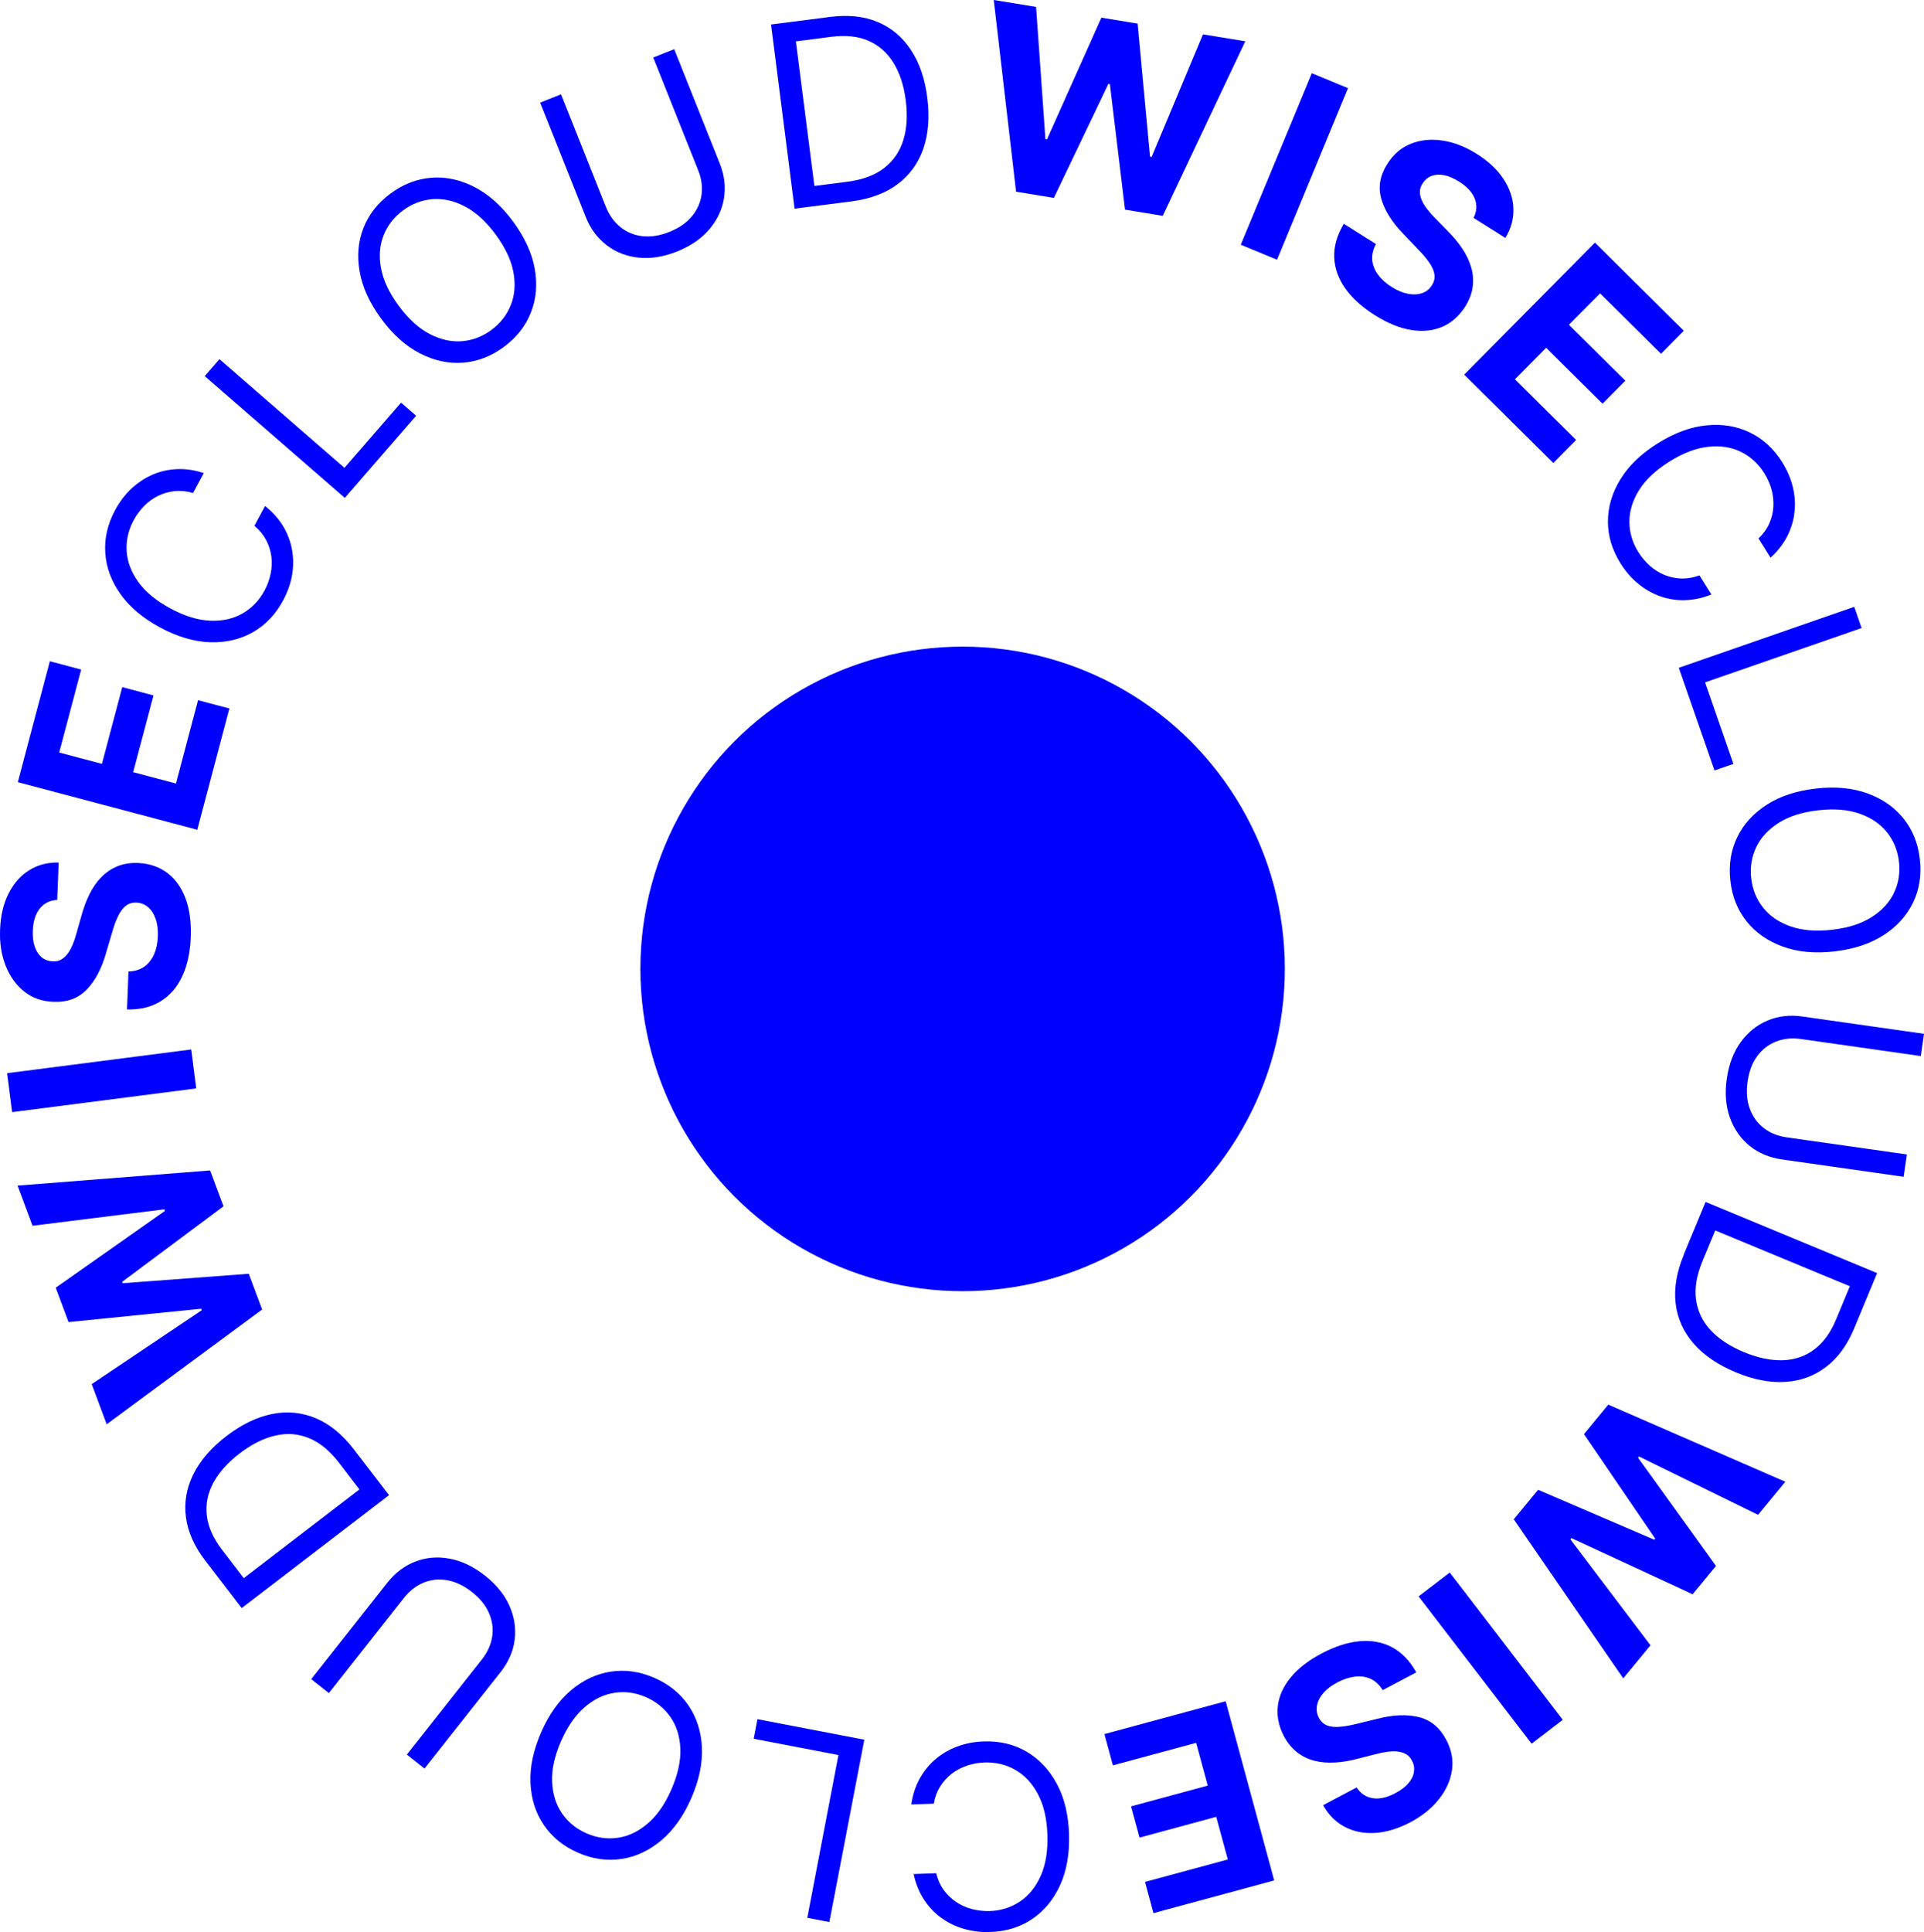
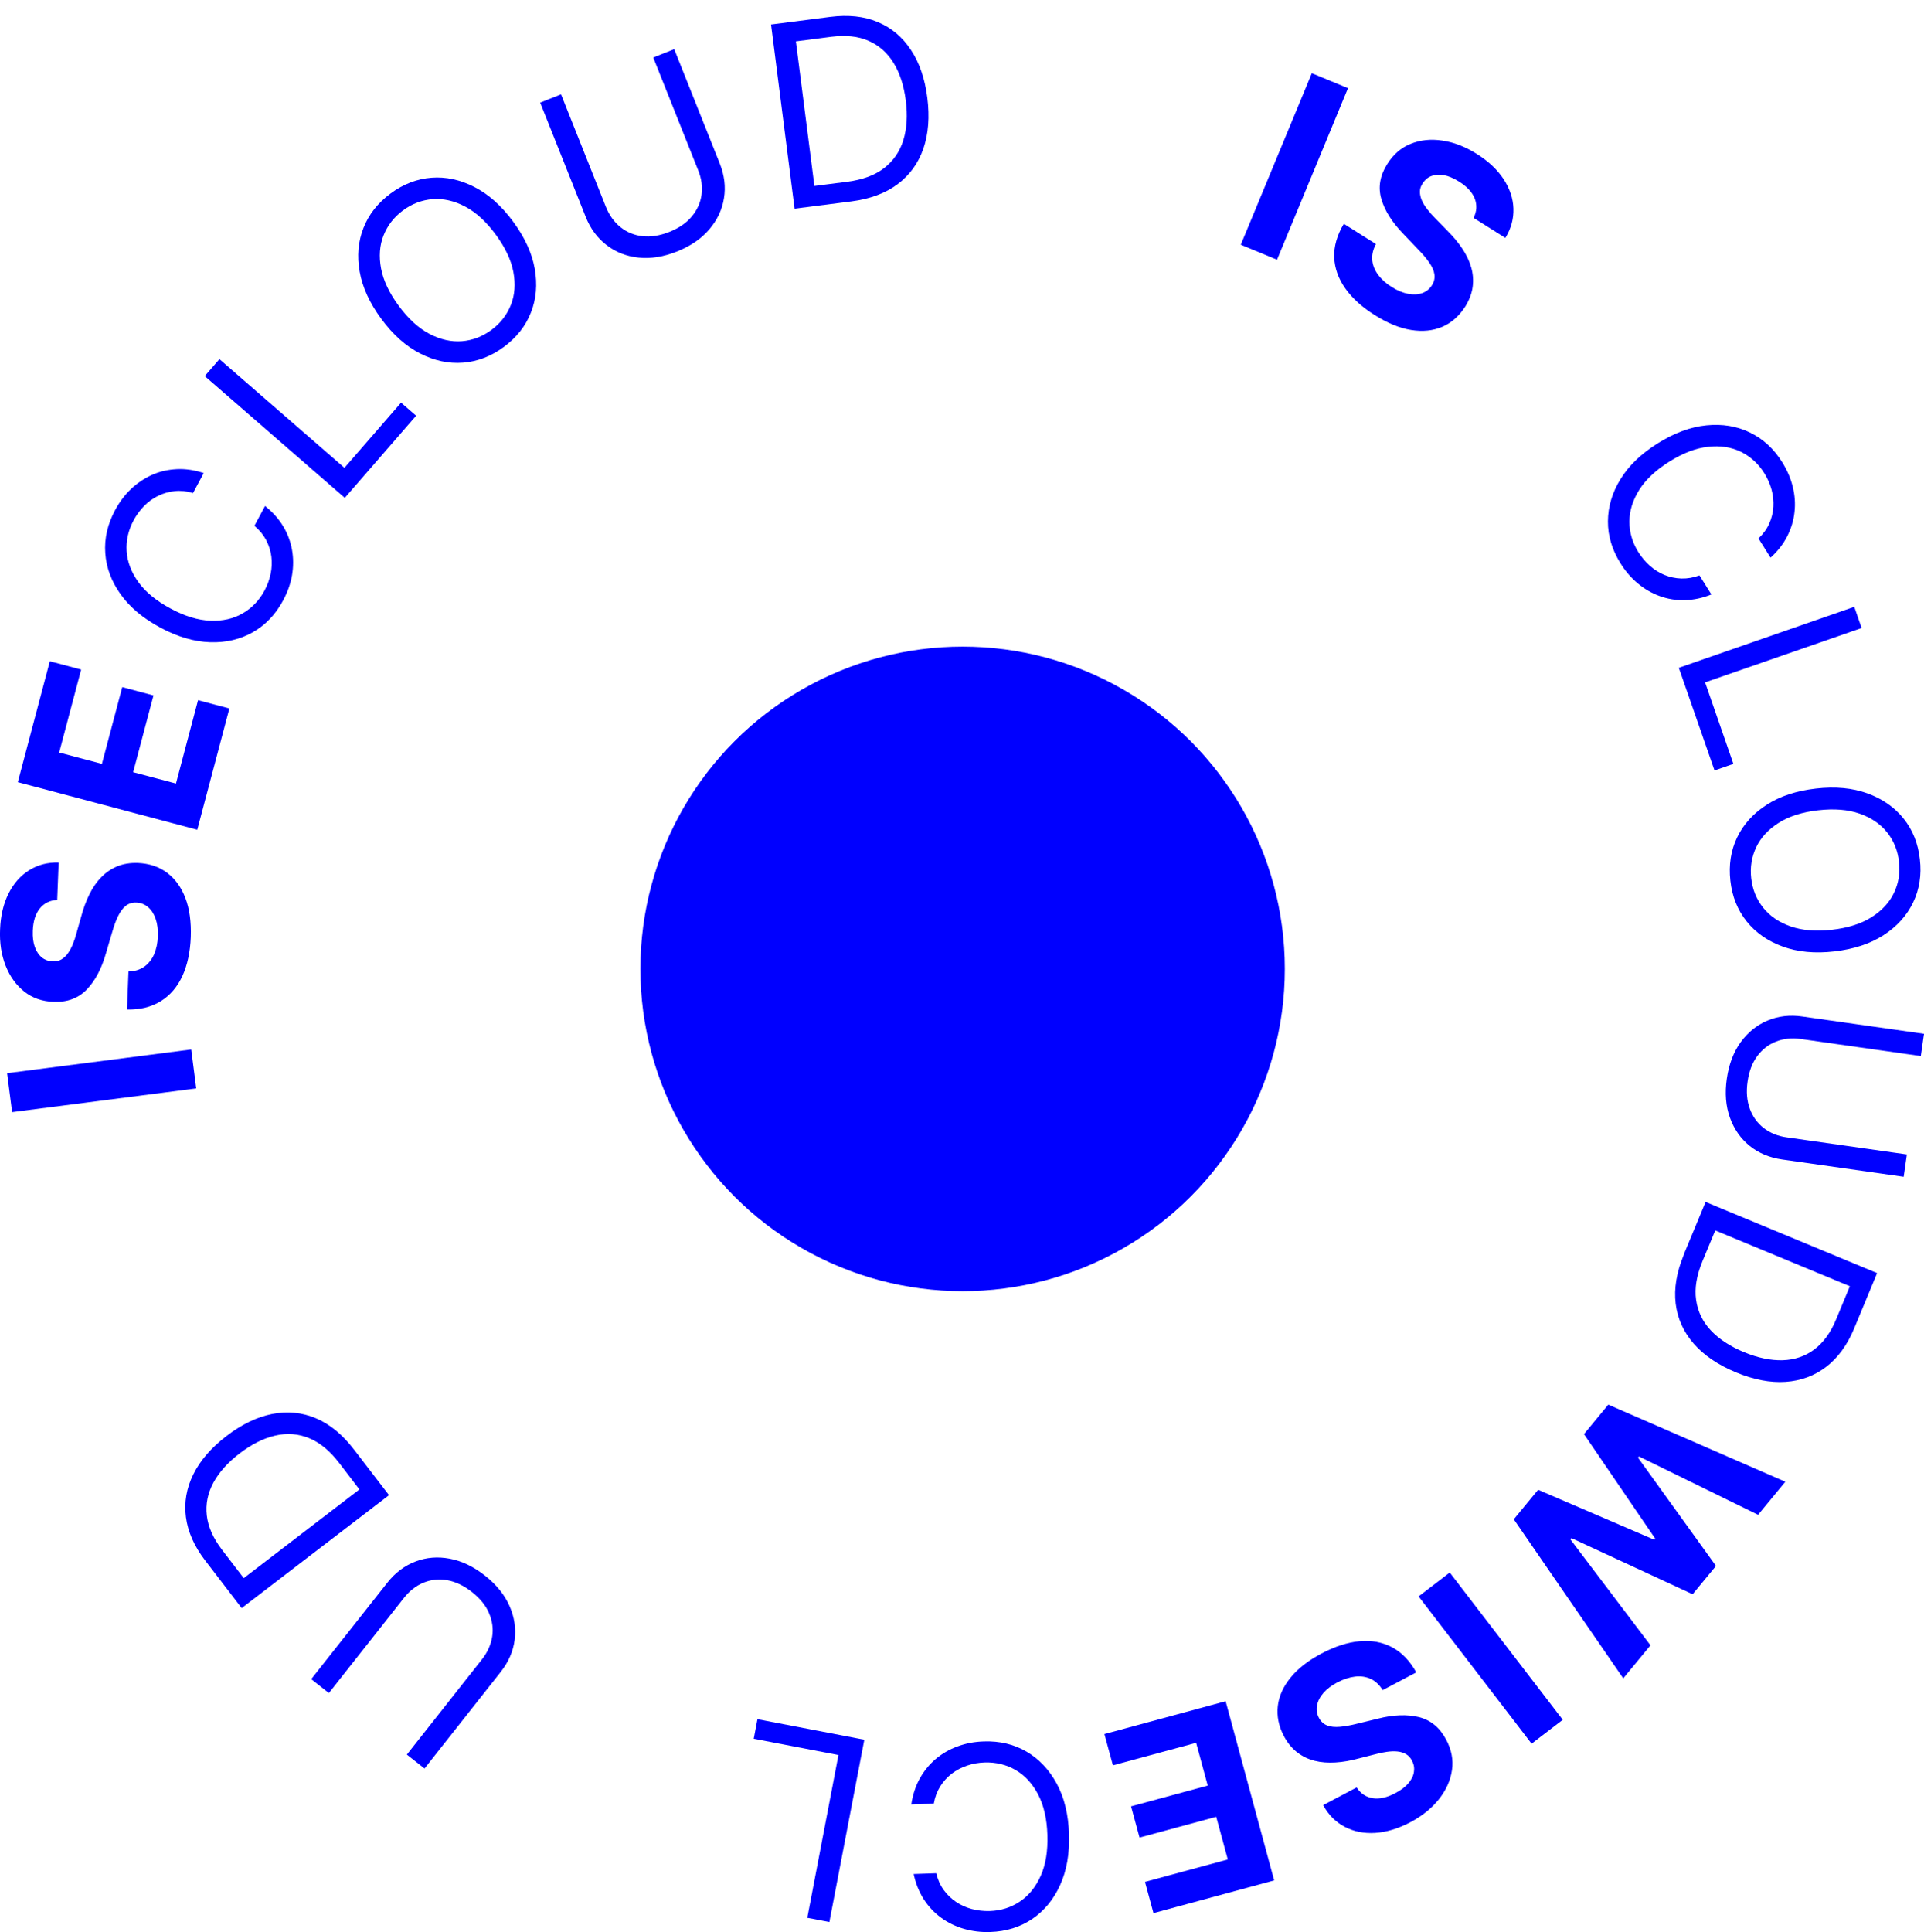
<svg xmlns="http://www.w3.org/2000/svg" id="a" viewBox="0 0 222.36 223.26">
  <defs>
    <style>.b{fill:blue;}</style>
  </defs>
  <g>
-     <path class="b" d="M117.43,22.16L114.85,0l4.89,.8,1.08,15.28,.18,.03,6.29-14.07,4.19,.69,1.43,15.37,.19,.03,5.93-14.16,4.89,.8-9.54,20.17-4.36-.72-1.75-14.5-.17-.03-6.3,13.18-4.36-.72h-.01Z" />
    <path class="b" d="M155.79,10.19l-8.2,19.82-4.19-1.73,8.21-19.82,4.19,1.73h-.01Z" />
    <path class="b" d="M170.3,25.19c.38-.76,.42-1.51,.14-2.24-.29-.73-.89-1.39-1.82-1.97-.63-.39-1.21-.64-1.75-.74s-1.02-.06-1.44,.1-.75,.44-1,.83c-.22,.32-.33,.64-.33,.98s.08,.68,.23,1.02,.37,.69,.64,1.03c.27,.35,.57,.69,.91,1.03l1.39,1.42c.68,.68,1.26,1.37,1.73,2.08,.48,.71,.82,1.44,1.03,2.17s.27,1.48,.17,2.24c-.1,.75-.38,1.51-.85,2.27-.71,1.11-1.59,1.89-2.66,2.35-1.07,.46-2.27,.58-3.6,.37-1.33-.21-2.73-.79-4.21-1.72-1.47-.92-2.6-1.95-3.4-3.08-.8-1.13-1.23-2.33-1.28-3.59-.05-1.26,.32-2.56,1.11-3.88l3.71,2.34c-.34,.63-.48,1.25-.43,1.85,.06,.6,.28,1.17,.68,1.7,.39,.53,.92,1.01,1.59,1.42,.65,.41,1.28,.67,1.88,.78s1.14,.09,1.62-.08c.48-.17,.85-.47,1.13-.91,.26-.41,.35-.83,.29-1.25-.06-.43-.26-.88-.6-1.37-.33-.48-.78-1.01-1.35-1.59l-1.66-1.74c-1.3-1.34-2.14-2.68-2.53-4.03s-.16-2.69,.69-4.03c.69-1.1,1.58-1.88,2.7-2.33,1.11-.45,2.33-.58,3.66-.38,1.33,.19,2.66,.71,3.98,1.54,1.35,.85,2.38,1.82,3.1,2.91,.72,1.1,1.1,2.23,1.14,3.4,.04,1.17-.26,2.31-.93,3.4l-3.68-2.32v.02Z" />
-     <path class="b" d="M169.23,43.28l15.1-15.24,10.27,10.18-2.63,2.66-7.05-6.98-3.6,3.63,6.52,6.46-2.63,2.66-6.52-6.46-3.61,3.64,7.07,7.01-2.63,2.66-10.3-10.21h0Z" />
    <path class="b" d="M204.61,64.42l-1.38-2.2c.55-.53,.97-1.1,1.24-1.72,.28-.62,.44-1.27,.48-1.93s-.03-1.33-.21-1.99-.46-1.29-.84-1.9c-.69-1.1-1.59-1.92-2.7-2.47-1.11-.54-2.38-.74-3.79-.58-1.41,.15-2.9,.72-4.48,1.71-1.57,.99-2.74,2.08-3.49,3.28s-1.13,2.42-1.13,3.66,.35,2.41,1.03,3.51c.38,.6,.82,1.13,1.34,1.59,.51,.45,1.08,.81,1.69,1.06,.62,.25,1.27,.39,1.95,.41s1.38-.1,2.09-.36l1.38,2.2c-1.03,.42-2.05,.63-3.06,.66s-1.97-.13-2.89-.46c-.92-.33-1.77-.82-2.54-1.46s-1.45-1.42-2.02-2.34c-.97-1.55-1.46-3.17-1.45-4.85s.48-3.31,1.45-4.87c.96-1.57,2.4-2.95,4.32-4.15,1.92-1.2,3.79-1.89,5.62-2.07s3.5,.09,5.02,.83c1.51,.73,2.76,1.88,3.73,3.43,.57,.92,.98,1.86,1.22,2.84,.24,.97,.31,1.95,.2,2.92-.1,.97-.39,1.91-.84,2.8-.46,.9-1.1,1.72-1.93,2.47v-.02Z" />
    <path class="b" d="M194.04,77.16l20.26-7.04,.85,2.45-18.09,6.28,3.27,9.42-2.18,.76-4.13-11.87h.02Z" />
    <path class="b" d="M212,109.94c-2.25,.26-4.24,.07-5.97-.56s-3.12-1.6-4.17-2.91-1.68-2.88-1.88-4.7,.05-3.48,.78-5c.73-1.52,1.86-2.77,3.41-3.77,1.54-1,3.44-1.62,5.69-1.88s4.24-.07,5.97,.56,3.12,1.6,4.17,2.91,1.68,2.88,1.88,4.7c.21,1.82-.05,3.49-.78,5s-1.86,2.77-3.41,3.77-3.44,1.62-5.69,1.88Zm-.28-2.5c1.85-.21,3.37-.69,4.57-1.45s2.07-1.7,2.6-2.81,.73-2.32,.58-3.61c-.15-1.29-.6-2.42-1.38-3.39-.77-.97-1.83-1.69-3.17-2.16s-2.93-.6-4.78-.39c-1.85,.21-3.37,.69-4.57,1.45s-2.07,1.7-2.6,2.81c-.53,1.12-.73,2.32-.58,3.61s.6,2.42,1.38,3.39c.77,.97,1.83,1.69,3.17,2.16s2.93,.6,4.78,.39Z" />
    <path class="b" d="M220.38,133.41l-.37,2.57-14.06-2c-1.45-.21-2.7-.73-3.74-1.57s-1.8-1.93-2.28-3.26c-.48-1.33-.6-2.83-.36-4.5s.77-3.07,1.6-4.22c.83-1.14,1.86-1.98,3.1-2.5,1.23-.52,2.58-.68,4.03-.47l14.06,2-.37,2.57-13.86-1.97c-1.04-.15-1.99-.05-2.86,.29-.87,.34-1.6,.9-2.18,1.68s-.95,1.76-1.12,2.95c-.17,1.18-.08,2.23,.26,3.15s.88,1.66,1.62,2.23,1.63,.93,2.67,1.07l13.85,1.97h.01Z" />
    <path class="b" d="M194.58,145l2.54-6.11,19.82,8.22-2.65,6.39c-.8,1.92-1.87,3.4-3.23,4.44-1.36,1.04-2.92,1.62-4.7,1.74s-3.69-.25-5.74-1.1c-2.06-.86-3.69-1.96-4.87-3.31s-1.88-2.9-2.09-4.63c-.21-1.74,.1-3.61,.93-5.62v-.02Zm3.66-2.83l-1.48,3.56c-.68,1.64-.93,3.13-.74,4.47s.75,2.52,1.7,3.53,2.23,1.85,3.84,2.52c1.6,.66,3.09,.97,4.46,.93,1.37-.04,2.59-.45,3.64-1.23s1.9-1.94,2.54-3.49l1.59-3.83-15.56-6.45h0Z" />
    <path class="b" d="M185.87,162.31l20.46,8.91-3.15,3.82-13.76-6.74-.11,.14,9.01,12.51-2.7,3.27-14.01-6.49-.12,.15,9.26,12.24-3.15,3.82-12.65-18.38,2.81-3.41,13.42,5.77,.11-.13-8.23-12.07,2.81-3.41h0Z" />
    <path class="b" d="M177.01,201.49l-13.06-17.02,3.6-2.76,13.06,17.02-3.6,2.76Z" />
    <path class="b" d="M156.79,206.55c.47,.71,1.09,1.12,1.87,1.24,.78,.12,1.65-.08,2.61-.59,.65-.35,1.16-.73,1.51-1.15s.57-.85,.63-1.3c.07-.45,0-.87-.22-1.28-.17-.35-.4-.6-.69-.77s-.62-.27-1-.31c-.37-.04-.78-.02-1.21,.04s-.88,.15-1.35,.28l-1.92,.49c-.92,.25-1.81,.41-2.67,.46s-1.65,0-2.4-.19c-.74-.18-1.42-.51-2.02-.97-.6-.46-1.12-1.09-1.54-1.87-.61-1.16-.84-2.33-.71-3.48,.13-1.16,.63-2.26,1.48-3.3,.85-1.05,2.05-1.98,3.59-2.79,1.53-.81,2.99-1.28,4.37-1.41s2.63,.1,3.75,.69,2.06,1.56,2.81,2.91l-3.88,2.05c-.38-.61-.84-1.05-1.39-1.3s-1.15-.34-1.81-.26-1.33,.3-2.03,.66c-.68,.36-1.22,.77-1.62,1.23s-.64,.94-.74,1.44c-.09,.5-.02,.98,.22,1.43,.23,.43,.54,.72,.94,.88s.9,.21,1.48,.16c.59-.05,1.27-.17,2.05-.37l2.34-.57c1.8-.46,3.39-.51,4.75-.18,1.36,.34,2.41,1.21,3.15,2.61,.61,1.15,.84,2.31,.67,3.5-.17,1.19-.67,2.31-1.5,3.36s-1.94,1.95-3.32,2.68c-1.41,.74-2.77,1.15-4.07,1.23s-2.48-.16-3.52-.71c-1.04-.55-1.87-1.38-2.48-2.5l3.84-2.03h.03Z" />
    <path class="b" d="M141.65,196.58l5.61,20.71-13.95,3.78-.98-3.61,9.57-2.59-1.34-4.93-8.86,2.4-.98-3.61,8.86-2.4-1.34-4.94-9.62,2.6-.98-3.61,13.99-3.79h.02Z" />
    <path class="b" d="M105.6,216.55l2.6-.09c.18,.74,.47,1.39,.87,1.94,.4,.55,.88,1.01,1.43,1.38s1.16,.64,1.82,.82c.66,.17,1.35,.25,2.06,.23,1.3-.04,2.46-.41,3.49-1.1,1.03-.69,1.83-1.68,2.41-2.98,.58-1.3,.83-2.87,.77-4.73s-.42-3.41-1.08-4.67c-.66-1.26-1.53-2.2-2.6-2.82s-2.26-.91-3.56-.87c-.71,.02-1.39,.14-2.04,.36-.65,.22-1.24,.53-1.77,.93-.53,.41-.97,.9-1.34,1.48-.36,.58-.61,1.24-.74,1.99l-2.6,.09c.16-1.1,.48-2.09,.97-2.98,.49-.88,1.11-1.64,1.85-2.27,.75-.63,1.59-1.12,2.54-1.46,.94-.35,1.95-.54,3.04-.57,1.83-.06,3.47,.33,4.92,1.18s2.61,2.08,3.49,3.7,1.34,3.56,1.42,5.82c.07,2.26-.27,4.23-1.03,5.9s-1.84,2.98-3.23,3.92c-1.39,.94-3.01,1.44-4.84,1.5-1.08,.04-2.1-.09-3.07-.37-.96-.28-1.84-.71-2.63-1.29-.79-.58-1.45-1.29-2-2.14-.54-.85-.93-1.82-1.16-2.91h.01Z" />
    <path class="b" d="M99.89,201.03l-4.04,21.07-2.55-.49,3.6-18.81-9.79-1.88,.43-2.26,12.35,2.37h0Z" />
-     <path class="b" d="M62.53,200.2c.9-2.07,2.06-3.7,3.47-4.89,1.41-1.18,2.94-1.9,4.61-2.15s3.33-.01,5.01,.72,2.99,1.79,3.94,3.18,1.47,3,1.56,4.84-.32,3.79-1.22,5.87c-.9,2.07-2.06,3.7-3.47,4.89-1.41,1.18-2.94,1.9-4.61,2.15-1.66,.25-3.33,.01-5.01-.72s-2.99-1.79-3.94-3.18-1.47-3-1.56-4.84,.32-3.79,1.22-5.87Zm2.31,1c-.74,1.7-1.09,3.26-1.03,4.68s.44,2.64,1.14,3.66,1.65,1.79,2.84,2.31,2.4,.69,3.63,.51c1.23-.18,2.38-.74,3.45-1.66,1.08-.92,1.99-2.24,2.73-3.94s1.08-3.26,1.03-4.68c-.06-1.42-.43-2.64-1.14-3.66s-1.65-1.79-2.84-2.31-2.4-.69-3.63-.5c-1.22,.18-2.38,.74-3.45,1.66-1.08,.93-1.99,2.24-2.73,3.94h0Z" />
    <path class="b" d="M38.01,195.64l-2.04-1.61,8.8-11.15c.91-1.15,1.99-1.96,3.24-2.44s2.57-.59,3.96-.33,2.75,.91,4.07,1.95c1.32,1.04,2.27,2.21,2.84,3.5s.77,2.6,.6,3.93c-.17,1.33-.71,2.57-1.62,3.72l-8.8,11.15-2.04-1.61,8.67-10.99c.65-.82,1.04-1.7,1.19-2.62s.02-1.83-.36-2.73-1.04-1.71-1.98-2.45-1.89-1.19-2.85-1.36c-.96-.17-1.87-.07-2.74,.28-.86,.36-1.62,.94-2.27,1.77l-8.67,10.99h0Z" />
    <path class="b" d="M40.93,167.52l4.03,5.25-17.03,13.05-4.21-5.49c-1.27-1.65-2.01-3.33-2.23-5.02-.22-1.7,.06-3.34,.85-4.94s2.06-3.07,3.82-4.42c1.77-1.36,3.54-2.21,5.3-2.56,1.76-.35,3.45-.18,5.06,.5s3.08,1.89,4.4,3.62h.01Zm.62,4.6l-2.34-3.06c-1.08-1.41-2.24-2.37-3.5-2.88-1.25-.51-2.55-.61-3.91-.29-1.35,.31-2.72,1-4.11,2.06-1.37,1.05-2.39,2.19-3.04,3.4-.65,1.21-.9,2.47-.75,3.77s.73,2.62,1.75,3.95l2.52,3.29,13.37-10.25h0Z" />
-     <path class="b" d="M30.28,151.33l-17.95,13.25-1.73-4.64,12.72-8.54-.06-.17-15.34,1.54-1.48-3.97,12.63-8.88-.07-.18-15.24,1.9-1.73-4.64,22.25-1.75,1.55,4.14-11.71,8.73,.06,.16,14.57-1.09,1.55,4.14h-.02Z" />
    <path class="b" d="M.82,124.01l21.28-2.74,.58,4.5-21.28,2.74-.58-4.5Z" />
    <path class="b" d="M6.6,103.99c-.85,.05-1.52,.39-2.01,1-.49,.62-.76,1.47-.8,2.56-.03,.74,.05,1.37,.24,1.89s.46,.92,.81,1.2,.76,.43,1.22,.45c.38,.03,.72-.04,1.01-.21s.55-.4,.77-.71c.22-.31,.41-.66,.58-1.07,.17-.41,.31-.84,.43-1.3l.54-1.91c.25-.93,.56-1.77,.94-2.54s.83-1.43,1.37-1.98,1.15-.97,1.85-1.26c.7-.29,1.5-.42,2.39-.39,1.31,.06,2.43,.43,3.37,1.13,.93,.7,1.64,1.67,2.12,2.93s.68,2.76,.62,4.51c-.07,1.73-.39,3.23-.97,4.49s-1.41,2.23-2.48,2.9-2.38,1-3.92,.97l.17-4.39c.72-.02,1.33-.21,1.82-.55,.49-.35,.87-.83,1.14-1.43,.26-.61,.41-1.3,.44-2.08,.03-.77-.06-1.44-.26-2.02-.2-.58-.49-1.03-.88-1.36s-.84-.5-1.35-.52c-.48-.02-.89,.11-1.23,.38-.34,.27-.63,.67-.89,1.2s-.49,1.19-.71,1.96l-.68,2.31c-.51,1.79-1.25,3.19-2.23,4.2s-2.25,1.48-3.84,1.41c-1.3-.04-2.42-.43-3.36-1.17s-1.66-1.73-2.16-2.98S-.06,108.95,.01,107.39c.06-1.59,.39-2.97,.98-4.14,.59-1.17,1.38-2.07,2.38-2.69,1-.63,2.13-.92,3.41-.89l-.17,4.34v-.02Z" />
    <path class="b" d="M22.8,95.88l-20.74-5.5,3.7-13.97,3.62,.96-2.54,9.59,4.94,1.31,2.35-8.87,3.61,.96-2.35,8.87,4.95,1.31,2.55-9.63,3.62,.96-3.71,14.01Z" />
    <path class="b" d="M23.54,54.68l-1.23,2.29c-.73-.22-1.44-.29-2.11-.22-.68,.07-1.32,.25-1.91,.54-.6,.29-1.14,.68-1.62,1.17s-.89,1.04-1.23,1.67c-.61,1.14-.88,2.34-.8,3.57,.08,1.24,.54,2.43,1.37,3.58,.83,1.15,2.07,2.16,3.71,3.04s3.17,1.35,4.58,1.4c1.42,.06,2.67-.22,3.74-.84s1.92-1.5,2.53-2.64c.34-.63,.57-1.28,.71-1.95,.14-.67,.16-1.34,.08-2-.09-.66-.29-1.29-.61-1.9-.32-.6-.77-1.15-1.35-1.63l1.23-2.29c.87,.69,1.57,1.47,2.09,2.33s.86,1.78,1.03,2.74c.17,.96,.17,1.94,0,2.93-.17,.99-.52,1.96-1.03,2.91-.86,1.61-2.03,2.84-3.49,3.67-1.46,.83-3.11,1.22-4.95,1.16s-3.75-.62-5.75-1.69c-1.99-1.07-3.52-2.35-4.59-3.85s-1.66-3.09-1.77-4.76c-.12-1.68,.26-3.32,1.12-4.94,.51-.95,1.13-1.78,1.86-2.47s1.54-1.23,2.43-1.63,1.85-.61,2.85-.66,2.04,.1,3.1,.45v.02Z" />
    <path class="b" d="M39.85,57.53l-16.19-14.07,1.7-1.96,14.45,12.56,6.54-7.53,1.74,1.51-8.24,9.49h0Z" />
    <path class="b" d="M59.3,25.6c1.34,1.82,2.18,3.64,2.5,5.45,.32,1.81,.18,3.5-.44,5.06-.61,1.57-1.66,2.89-3.13,3.98-1.47,1.09-3.05,1.69-4.72,1.82-1.68,.13-3.33-.23-4.97-1.07-1.64-.84-3.13-2.17-4.47-3.99-1.34-1.82-2.18-3.64-2.5-5.45-.32-1.81-.18-3.5,.44-5.06,.61-1.57,1.66-2.89,3.13-3.98,1.47-1.09,3.05-1.69,4.72-1.82,1.68-.13,3.33,.23,4.97,1.07,1.64,.84,3.13,2.17,4.47,3.99Zm-2.02,1.49c-1.1-1.49-2.28-2.57-3.54-3.23-1.26-.66-2.5-.94-3.74-.85-1.24,.1-2.38,.53-3.42,1.3s-1.79,1.73-2.25,2.89c-.46,1.15-.55,2.43-.29,3.82,.26,1.39,.95,2.84,2.05,4.33s2.28,2.57,3.54,3.23c1.26,.66,2.5,.94,3.74,.85,1.24-.1,2.38-.53,3.42-1.3s1.79-1.73,2.25-2.89c.46-1.15,.55-2.43,.29-3.82-.26-1.39-.95-2.84-2.05-4.33Z" />
    <path class="b" d="M75.51,6.64l2.41-.96,5.26,13.2c.54,1.36,.71,2.7,.49,4.03-.21,1.32-.78,2.52-1.7,3.6s-2.16,1.92-3.72,2.55c-1.56,.62-3.05,.86-4.45,.71-1.41-.15-2.64-.63-3.7-1.45-1.06-.81-1.87-1.9-2.41-3.26l-5.26-13.2,2.41-.96,5.18,13c.39,.97,.95,1.75,1.68,2.34s1.58,.94,2.54,1.05c.97,.11,2-.05,3.11-.49s1.98-1.04,2.6-1.79c.63-.75,1-1.59,1.13-2.51,.12-.93,0-1.87-.4-2.85l-5.18-13h.01Z" />
    <path class="b" d="M98.4,23.27l-6.57,.84-2.72-21.28,6.86-.88c2.06-.26,3.88-.07,5.46,.59,1.58,.66,2.86,1.73,3.84,3.22,.99,1.48,1.62,3.33,1.9,5.53,.28,2.22,.13,4.17-.45,5.87-.59,1.7-1.58,3.07-2.98,4.12-1.4,1.05-3.18,1.71-5.34,1.99h0Zm-4.28-1.78l3.82-.49c1.76-.23,3.17-.75,4.24-1.58s1.81-1.9,2.22-3.23,.5-2.86,.28-4.59c-.22-1.72-.69-3.16-1.41-4.33-.72-1.17-1.68-2.02-2.88-2.55s-2.63-.68-4.3-.47l-4.11,.53,2.14,16.71h0Z" />
  </g>
  <circle class="b" cx="111.25" cy="111.96" r="37.24" />
</svg>